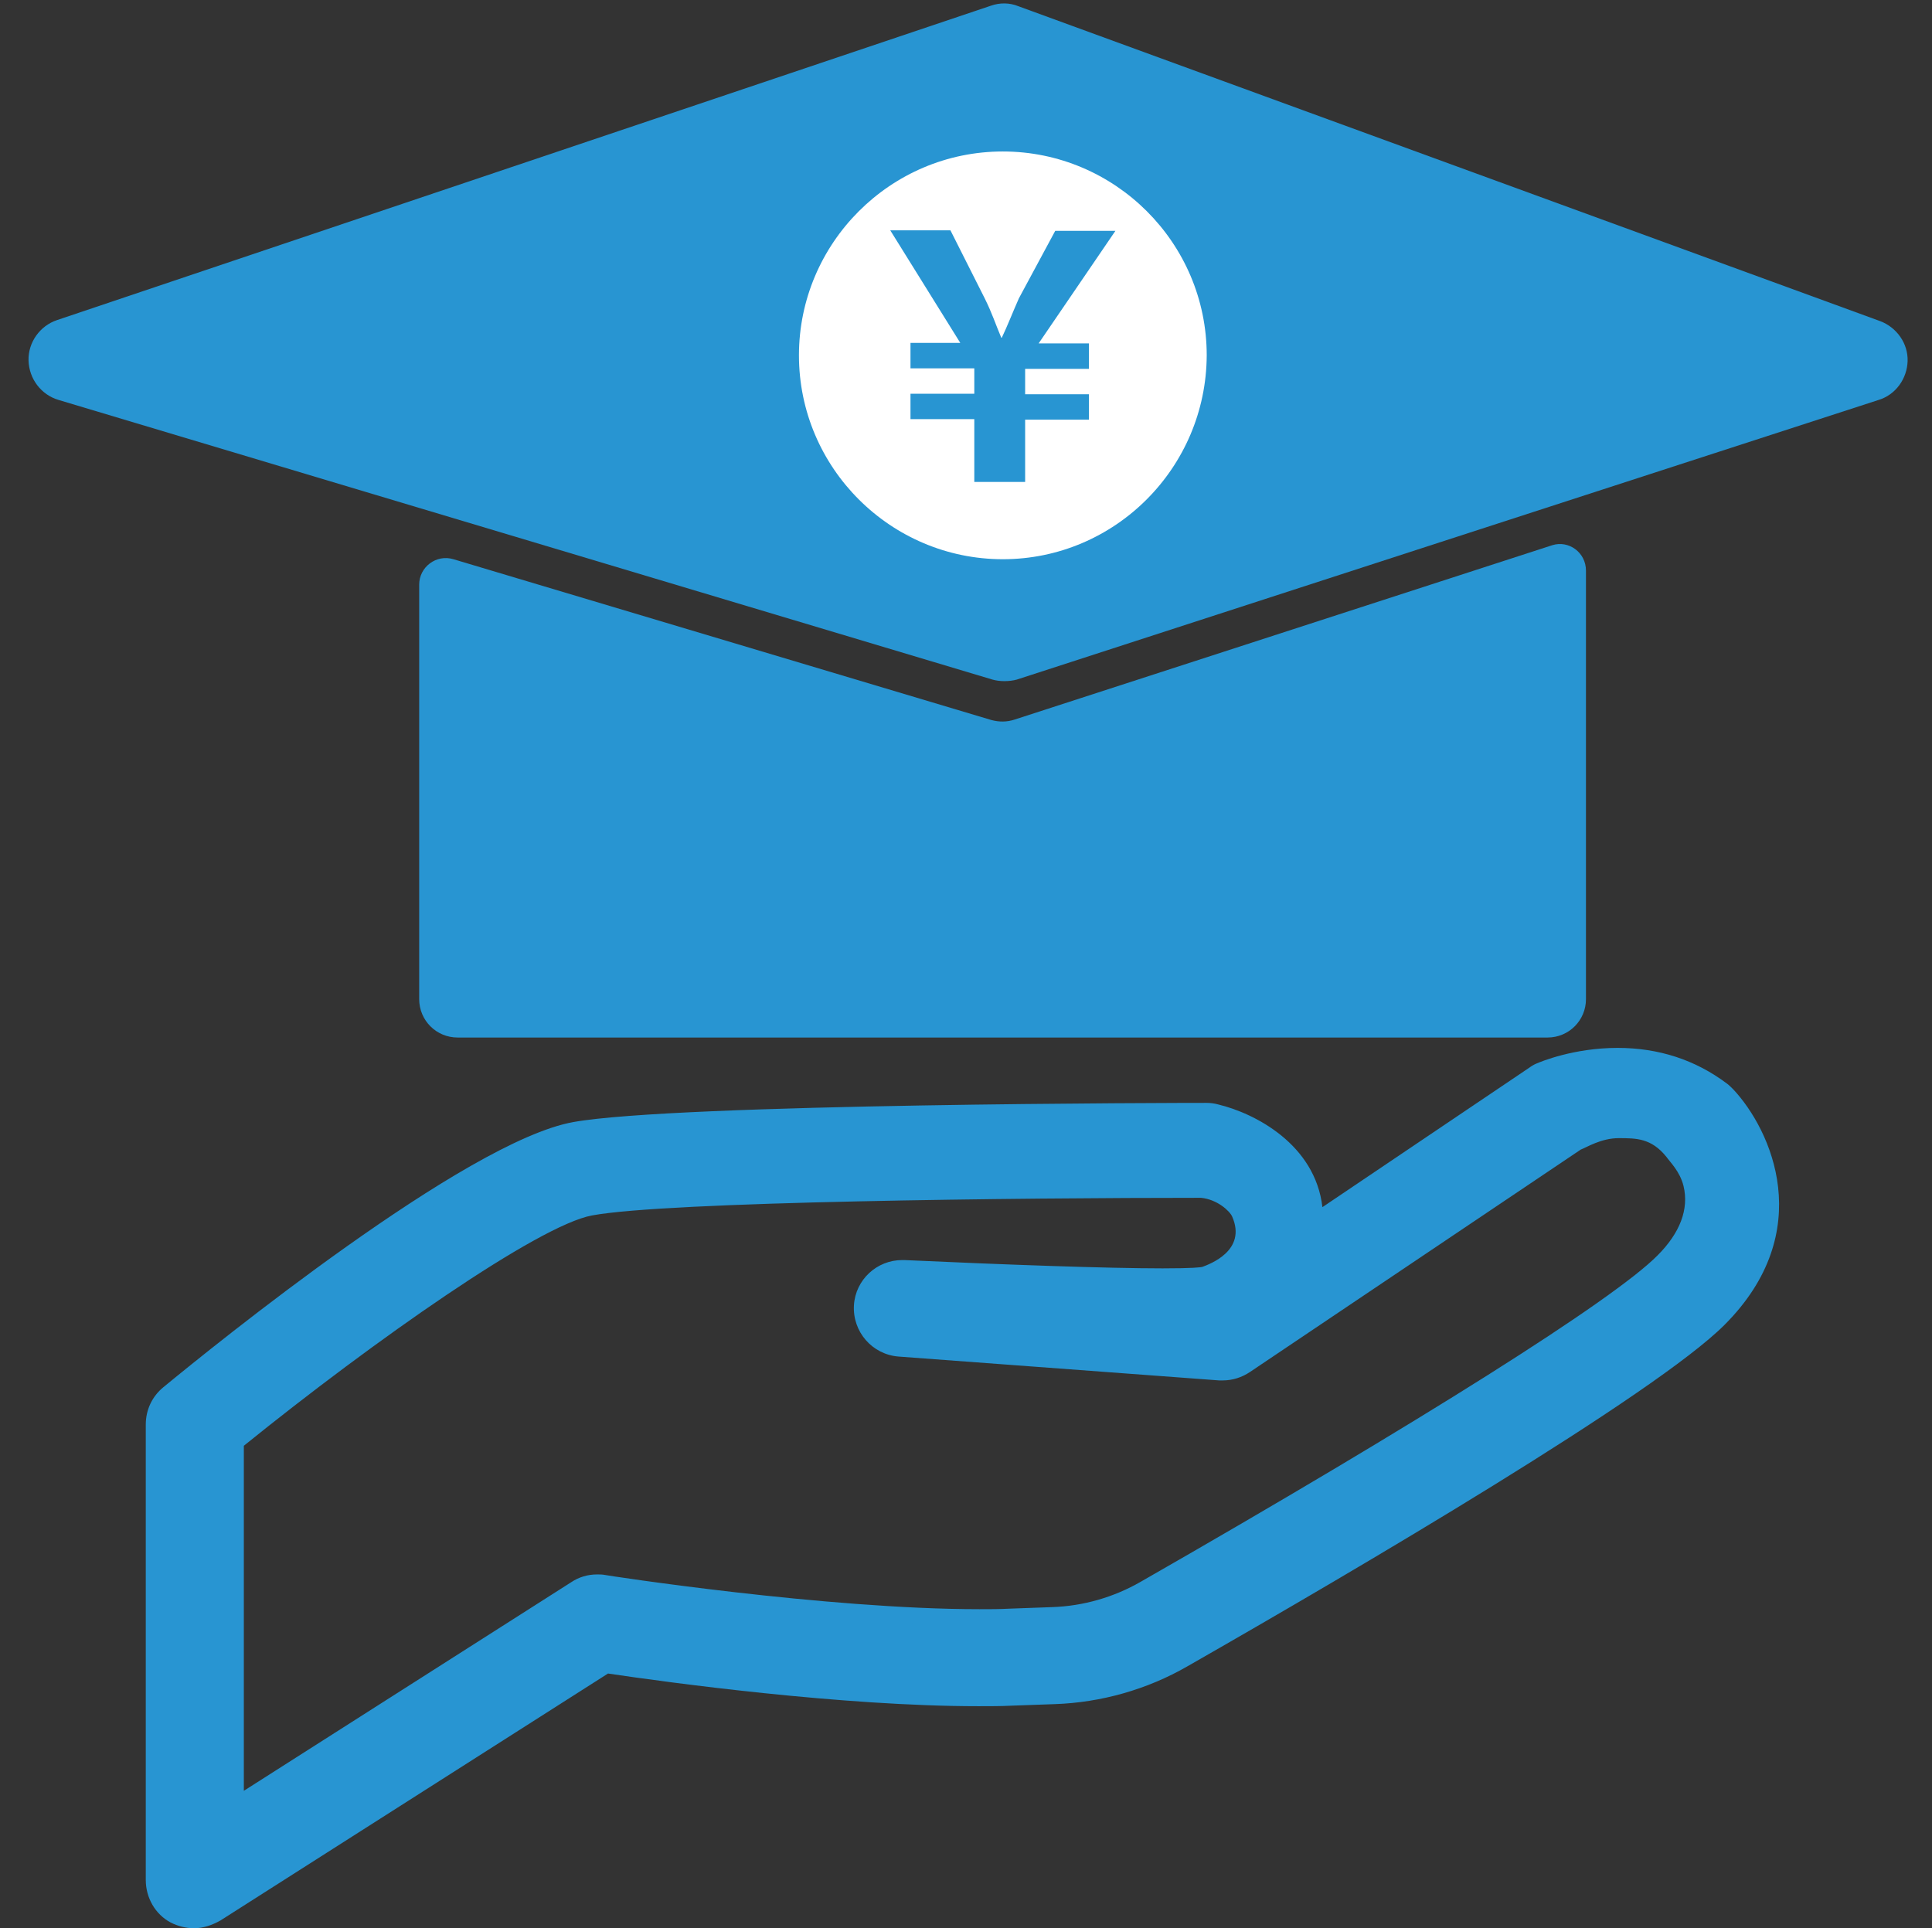
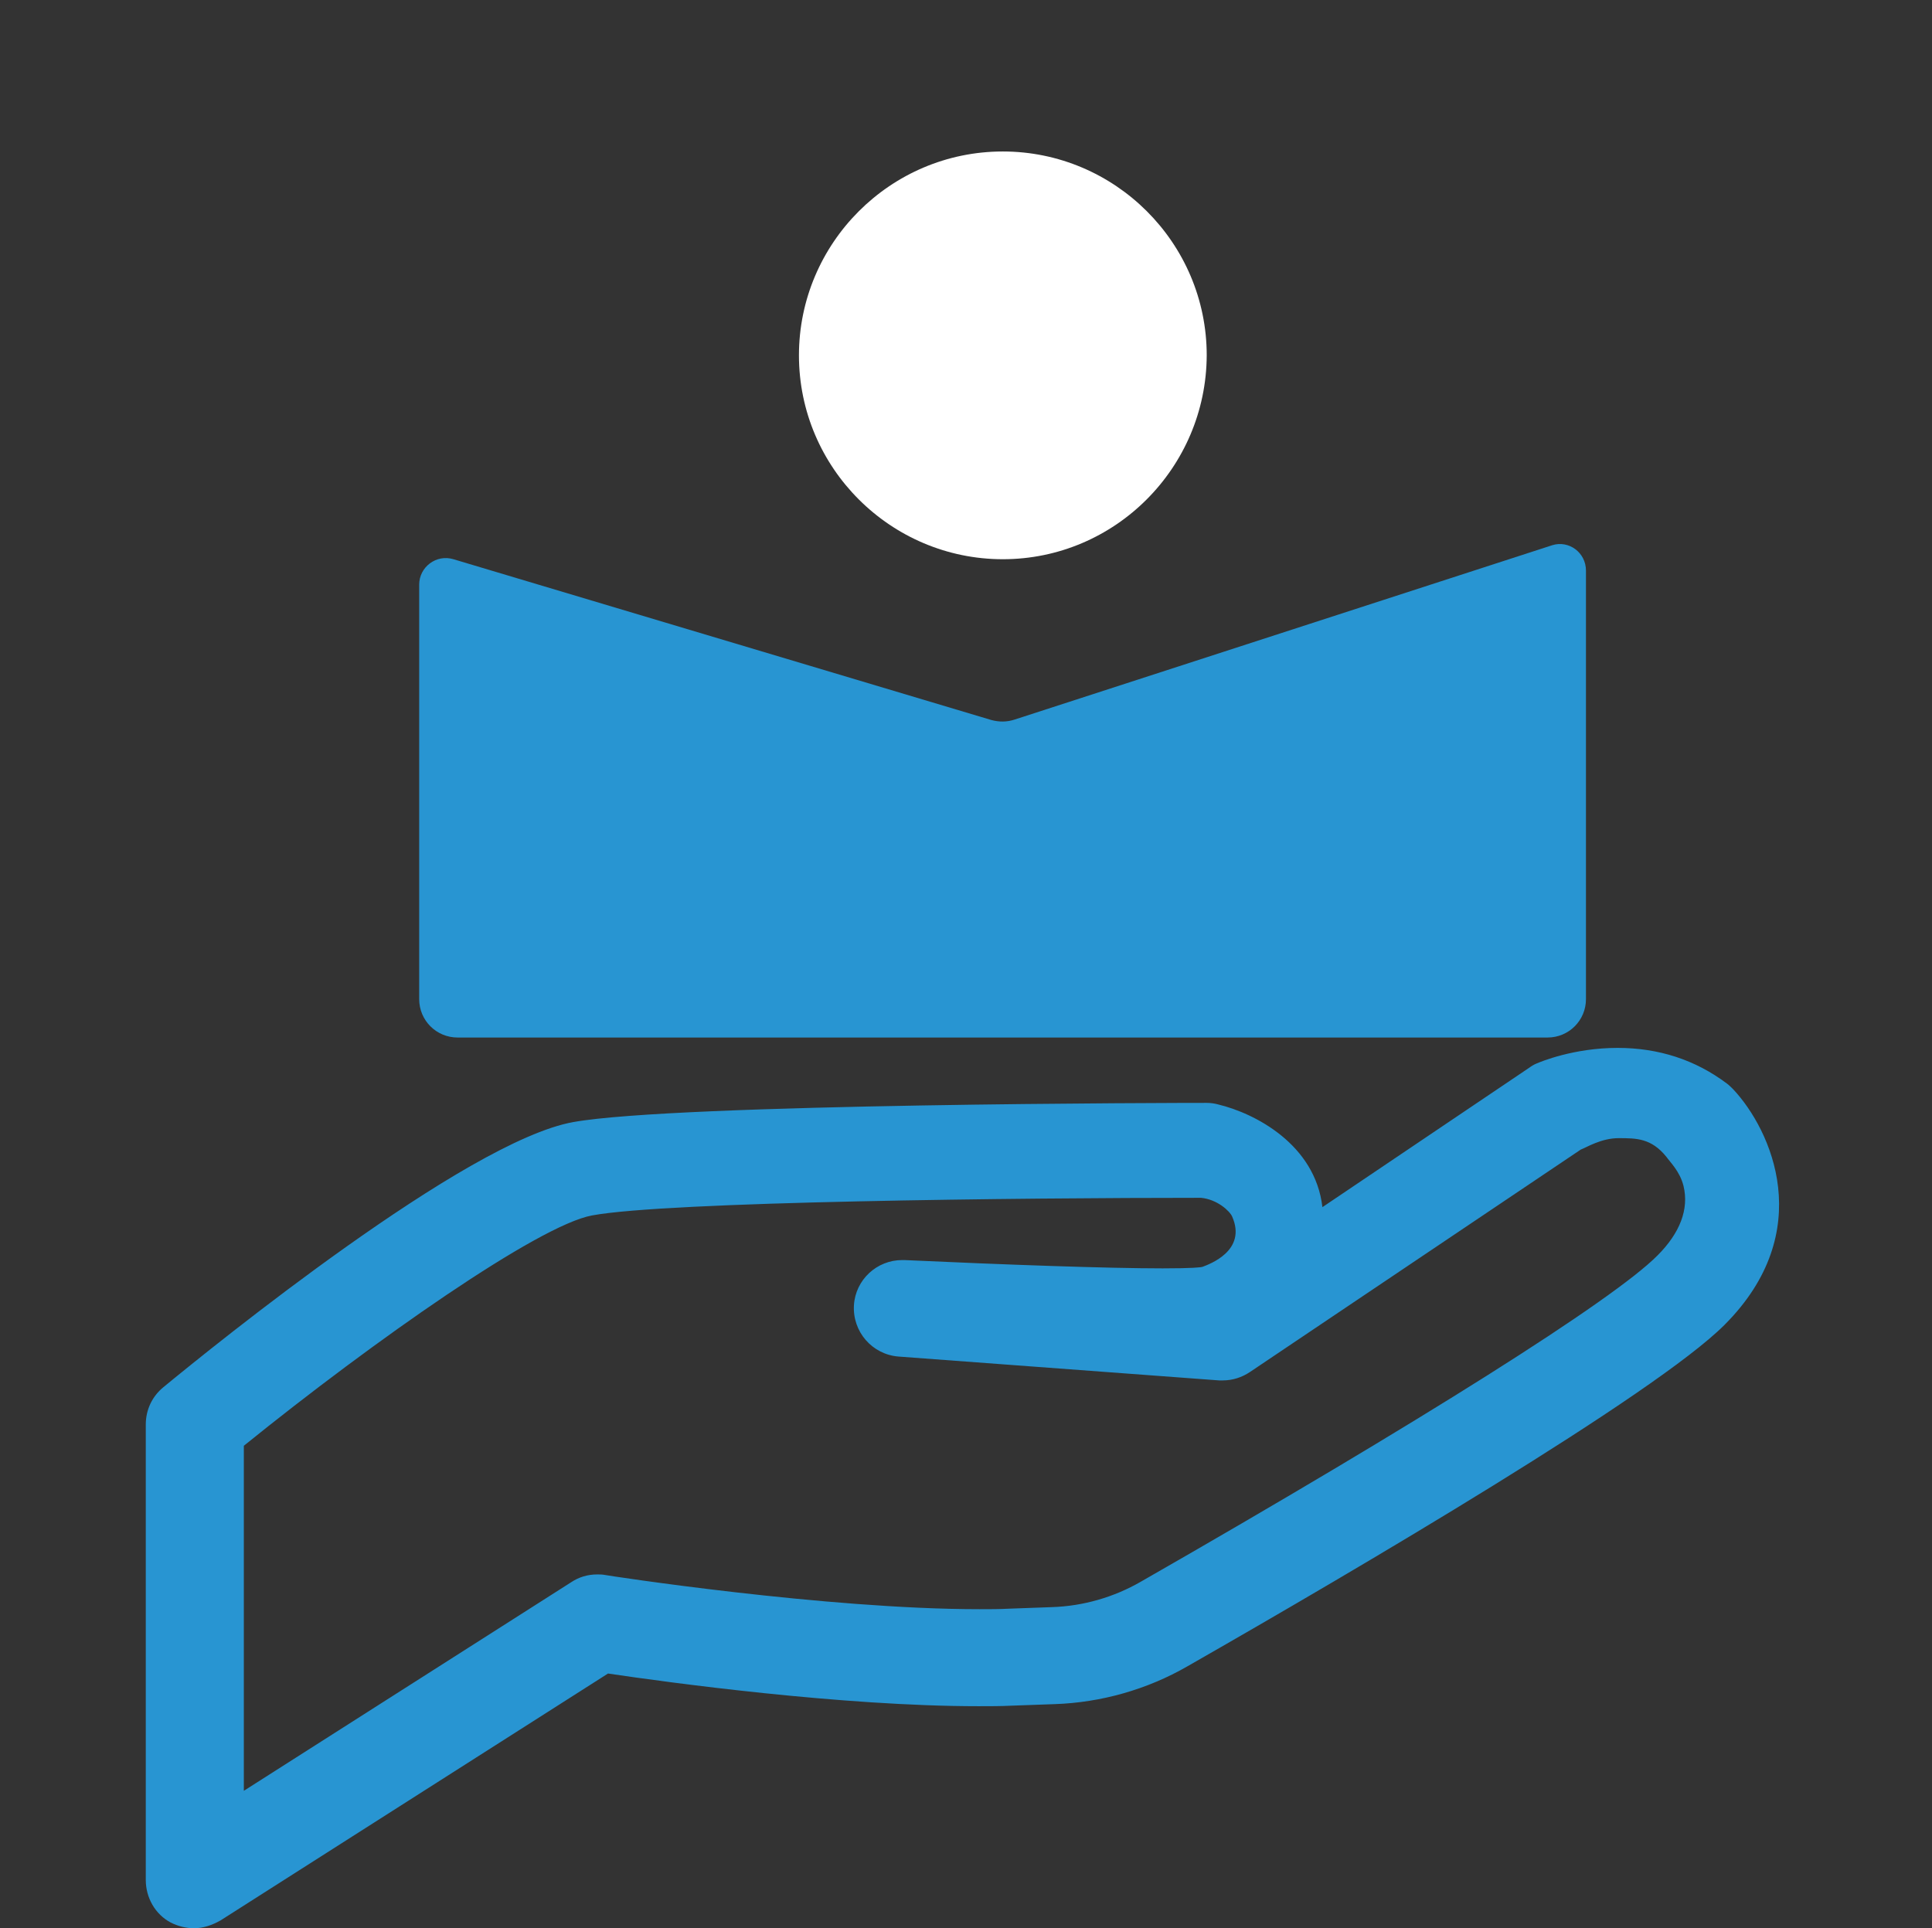
<svg xmlns="http://www.w3.org/2000/svg" version="1.1" id="_x32_" x="0px" y="0px" viewBox="0 0 372.4 371.7" style="enable-background:new 0 0 372.4 371.7;" xml:space="preserve">
  <rect x="0" y="0" width="372.4" height="371.7" fill="#333333" stroke="none" />
  <style type="text/css">
	.st0{fill:#2895D2;}
	.st1{fill:#FFFFFF;}
</style>
  <path class="st0" d="M37.4,371.7c-1.6,0-3.1-0.4-4.5-1.1c-3-1.6-4.8-4.8-4.8-8.2v-87.8c0-2.8,1.2-5.4,3.4-7.2  c9.6-7.9,58.3-47.4,79-51.1c20-3.6,118-3.7,122.1-3.7c0.7,0,1.5,0.1,2.2,0.3c7.1,1.7,18.7,7.7,20.1,19.8l39.9-26.9  c0.4-0.3,0.9-0.6,1.4-0.8c0.7-0.3,7.1-3,15.6-3c7.9,0,15,2.3,21.1,6.9c0.4,0.3,0.8,0.7,1.2,1.1c7.3,7.8,16.3,27.4-1.7,45.4  c-13.4,13.4-70.6,47-103.5,65.8c-7.8,4.5-16.7,7-25.6,7.3l-8.4,0.3c-1.9,0.1-4.1,0.1-6.3,0.1c-26.3,0-60-4.6-71.4-6.3l-74.7,47.6  C40.9,371.1,39.2,371.7,37.4,371.7z M46.7,345.4l63.4-40.4c1.5-1,3.2-1.5,5-1.5c0.5,0,1,0,1.5,0.1c0.4,0.1,42.5,6.6,72.2,6.6  c2,0,3.9,0,5.7-0.1l8.3-0.3c6-0.2,11.9-1.9,17.1-4.9c53.8-30.8,91.1-54.3,99.6-62.9c4.3-4.3,6.1-8.9,5-13.4  c-0.7-2.8-2.6-4.6-3.3-5.6c-2.9-3.6-5.8-3.6-9.2-3.6c-3.4,0-6.2,1.8-7.3,2.2l-63.8,42.9c-1.5,1-3.3,1.6-5.2,1.6c-0.2,0-0.5,0-0.7,0  l-61.8-4.6c-5.1-0.4-8.9-4.8-8.6-9.9c0.3-4.9,4.4-8.7,9.3-8.7c0.1,0,0.3,0,0.4,0c19.6,0.9,39.2,1.6,49.8,1.6c5.9,0,7.4-0.2,7.7-0.3  c1.3-0.5,8.6-3.1,5.7-9.7c-0.5-1.1-2.9-3.3-6-3.6c-34.6,0-103,0.7-117.4,3.4c-10.3,1.9-42,24.1-67.1,44.4V345.4z" />
-   <path class="st0" d="M37.4,368.7c-1,0-2.1-0.3-3-0.8c-2-1.1-3.3-3.2-3.3-5.5v-87.8c0-1.9,0.8-3.7,2.3-4.9  c5.8-4.8,57.2-46.8,77.6-50.5c19.7-3.6,117.5-3.6,121.6-3.6c0.5,0,1,0.1,1.5,0.2c6.7,1.6,18,7.5,18,19.4c0,1-0.1,2.1-0.3,3.3  l44.8-30.1c0.3-0.2,0.6-0.4,1-0.5c0.7-0.3,18.5-7.9,33.7,3.5c0.3,0.2,0.6,0.5,0.8,0.7c6.6,7.1,14.8,24.8-1.6,41.2  c-13.1,13.1-70.1,46.6-102.8,65.4c-7.4,4.2-15.8,6.6-24.3,6.9l-8.3,0.3c0,0,0,0,0,0c-27.7,0.9-68.2-4.8-78.4-6.3l-75.7,48.2  C39.7,368.3,38.6,368.7,37.4,368.7z M43.7,277.5v73.3l68-43.3c1.3-0.8,2.9-1.2,4.4-0.9c0.5,0.1,48.3,7.5,78.4,6.6l8.3-0.3  c6.5-0.2,12.8-2,18.4-5.3c54.1-31,91.5-54.7,100.2-63.3c5-5.1,6.8-10.2,5.4-15.9c-0.9-3.7-3-6.5-3.8-7.5c-8.2-5.7-17.8-2.7-20-1.8  l-64.1,43.1c-1.2,0.8-2.6,1.2-4,1.1l-61.8-4.6c-3.4-0.3-6-3.2-5.8-6.7c0.2-3.4,3.1-6.1,6.6-5.9c25.5,1.2,54.2,2,58.2,1.3  c3-0.6,7.3-7.8,7.3-12.3c0-4.1-5.8-6.3-7.7-6.9c-35.1,0-103.7,0.7-118.5,3.4C100.8,233.9,65,260.2,43.7,277.5z M194.7,319.5  L194.7,319.5L194.7,319.5z" />
-   <path class="st0" d="M193.6,131.3c-0.8,0-1.6-0.1-2.3-0.3l-180-53.9c-3.4-1-5.7-4.1-5.8-7.6C5.4,66,7.7,62.8,11,61.7L191,1.1  c1.7-0.6,3.6-0.6,5.3,0.1l166.1,60.7c3.2,1.2,5.4,4.3,5.3,7.7c-0.1,3.4-2.3,6.5-5.6,7.5l-166.1,53.9  C195.3,131.2,194.4,131.3,193.6,131.3z" />
  <path class="st0" d="M305.7,110v82.6c0,4.1-3.3,7.4-7.4,7.4H88.2c-4.1,0-7.4-3.3-7.4-7.4v-79.9c0-3.4,3.3-5.9,6.6-4.9l103.7,31  c1.5,0.4,3,0.4,4.5-0.1l103.6-33.6C302.4,104.1,305.7,106.5,305.7,110z" />
  <path class="st1" d="M193.3,107.8c-21.6,0-39.3-17.6-39.3-39.3c0-21.6,17.6-39.3,39.3-39.3c21.6,0,39.3,17.6,39.3,39.3  C232.5,90.2,214.9,107.8,193.3,107.8z" />
  <g>
-     <path class="st0" d="M187.8,92.8v-12h-12.3v-4.9h12.3v-4.9h-12.3v-4.9h9.6l-13.5-21.7h11.6l6.6,13.1c1.4,2.8,2.1,5,3.2,7.6h0.1   c1.1-2.3,2.1-4.9,3.3-7.6l7-13H215l-14.8,21.7h9.7v4.9h-12.3v4.9h12.3v4.9h-12.3v12H187.8z" />
-   </g>
+     </g>
</svg>